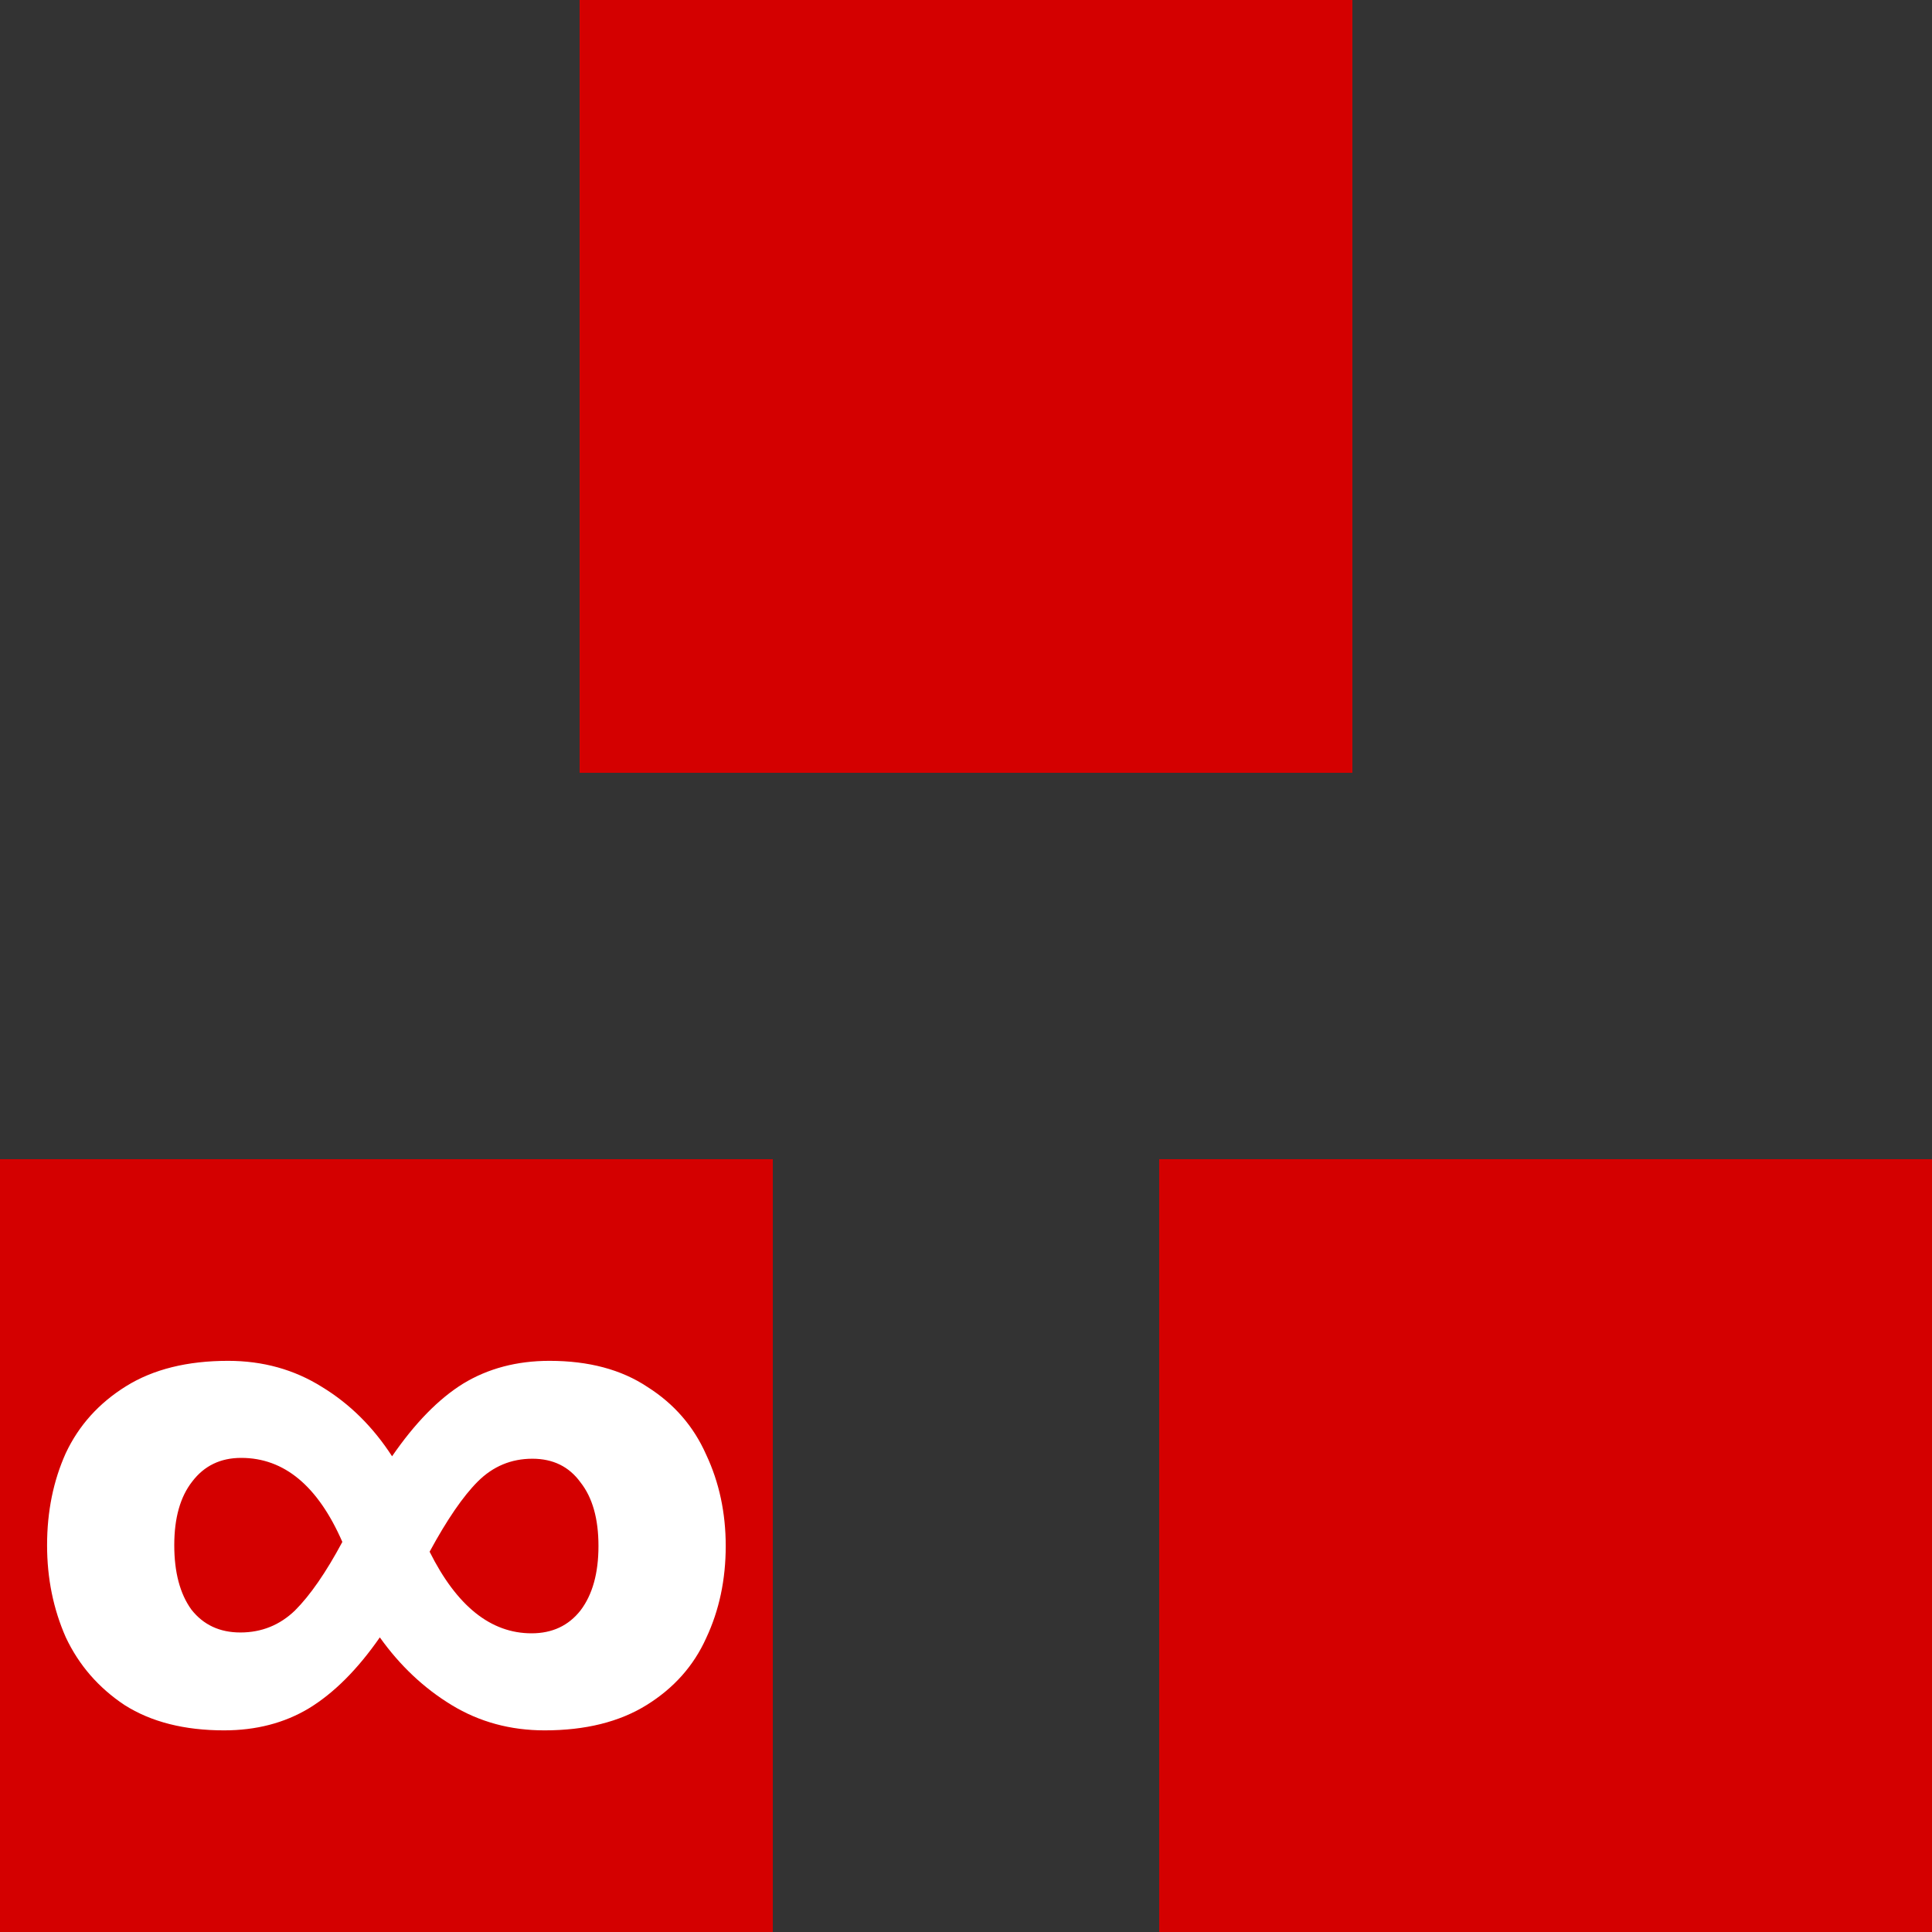
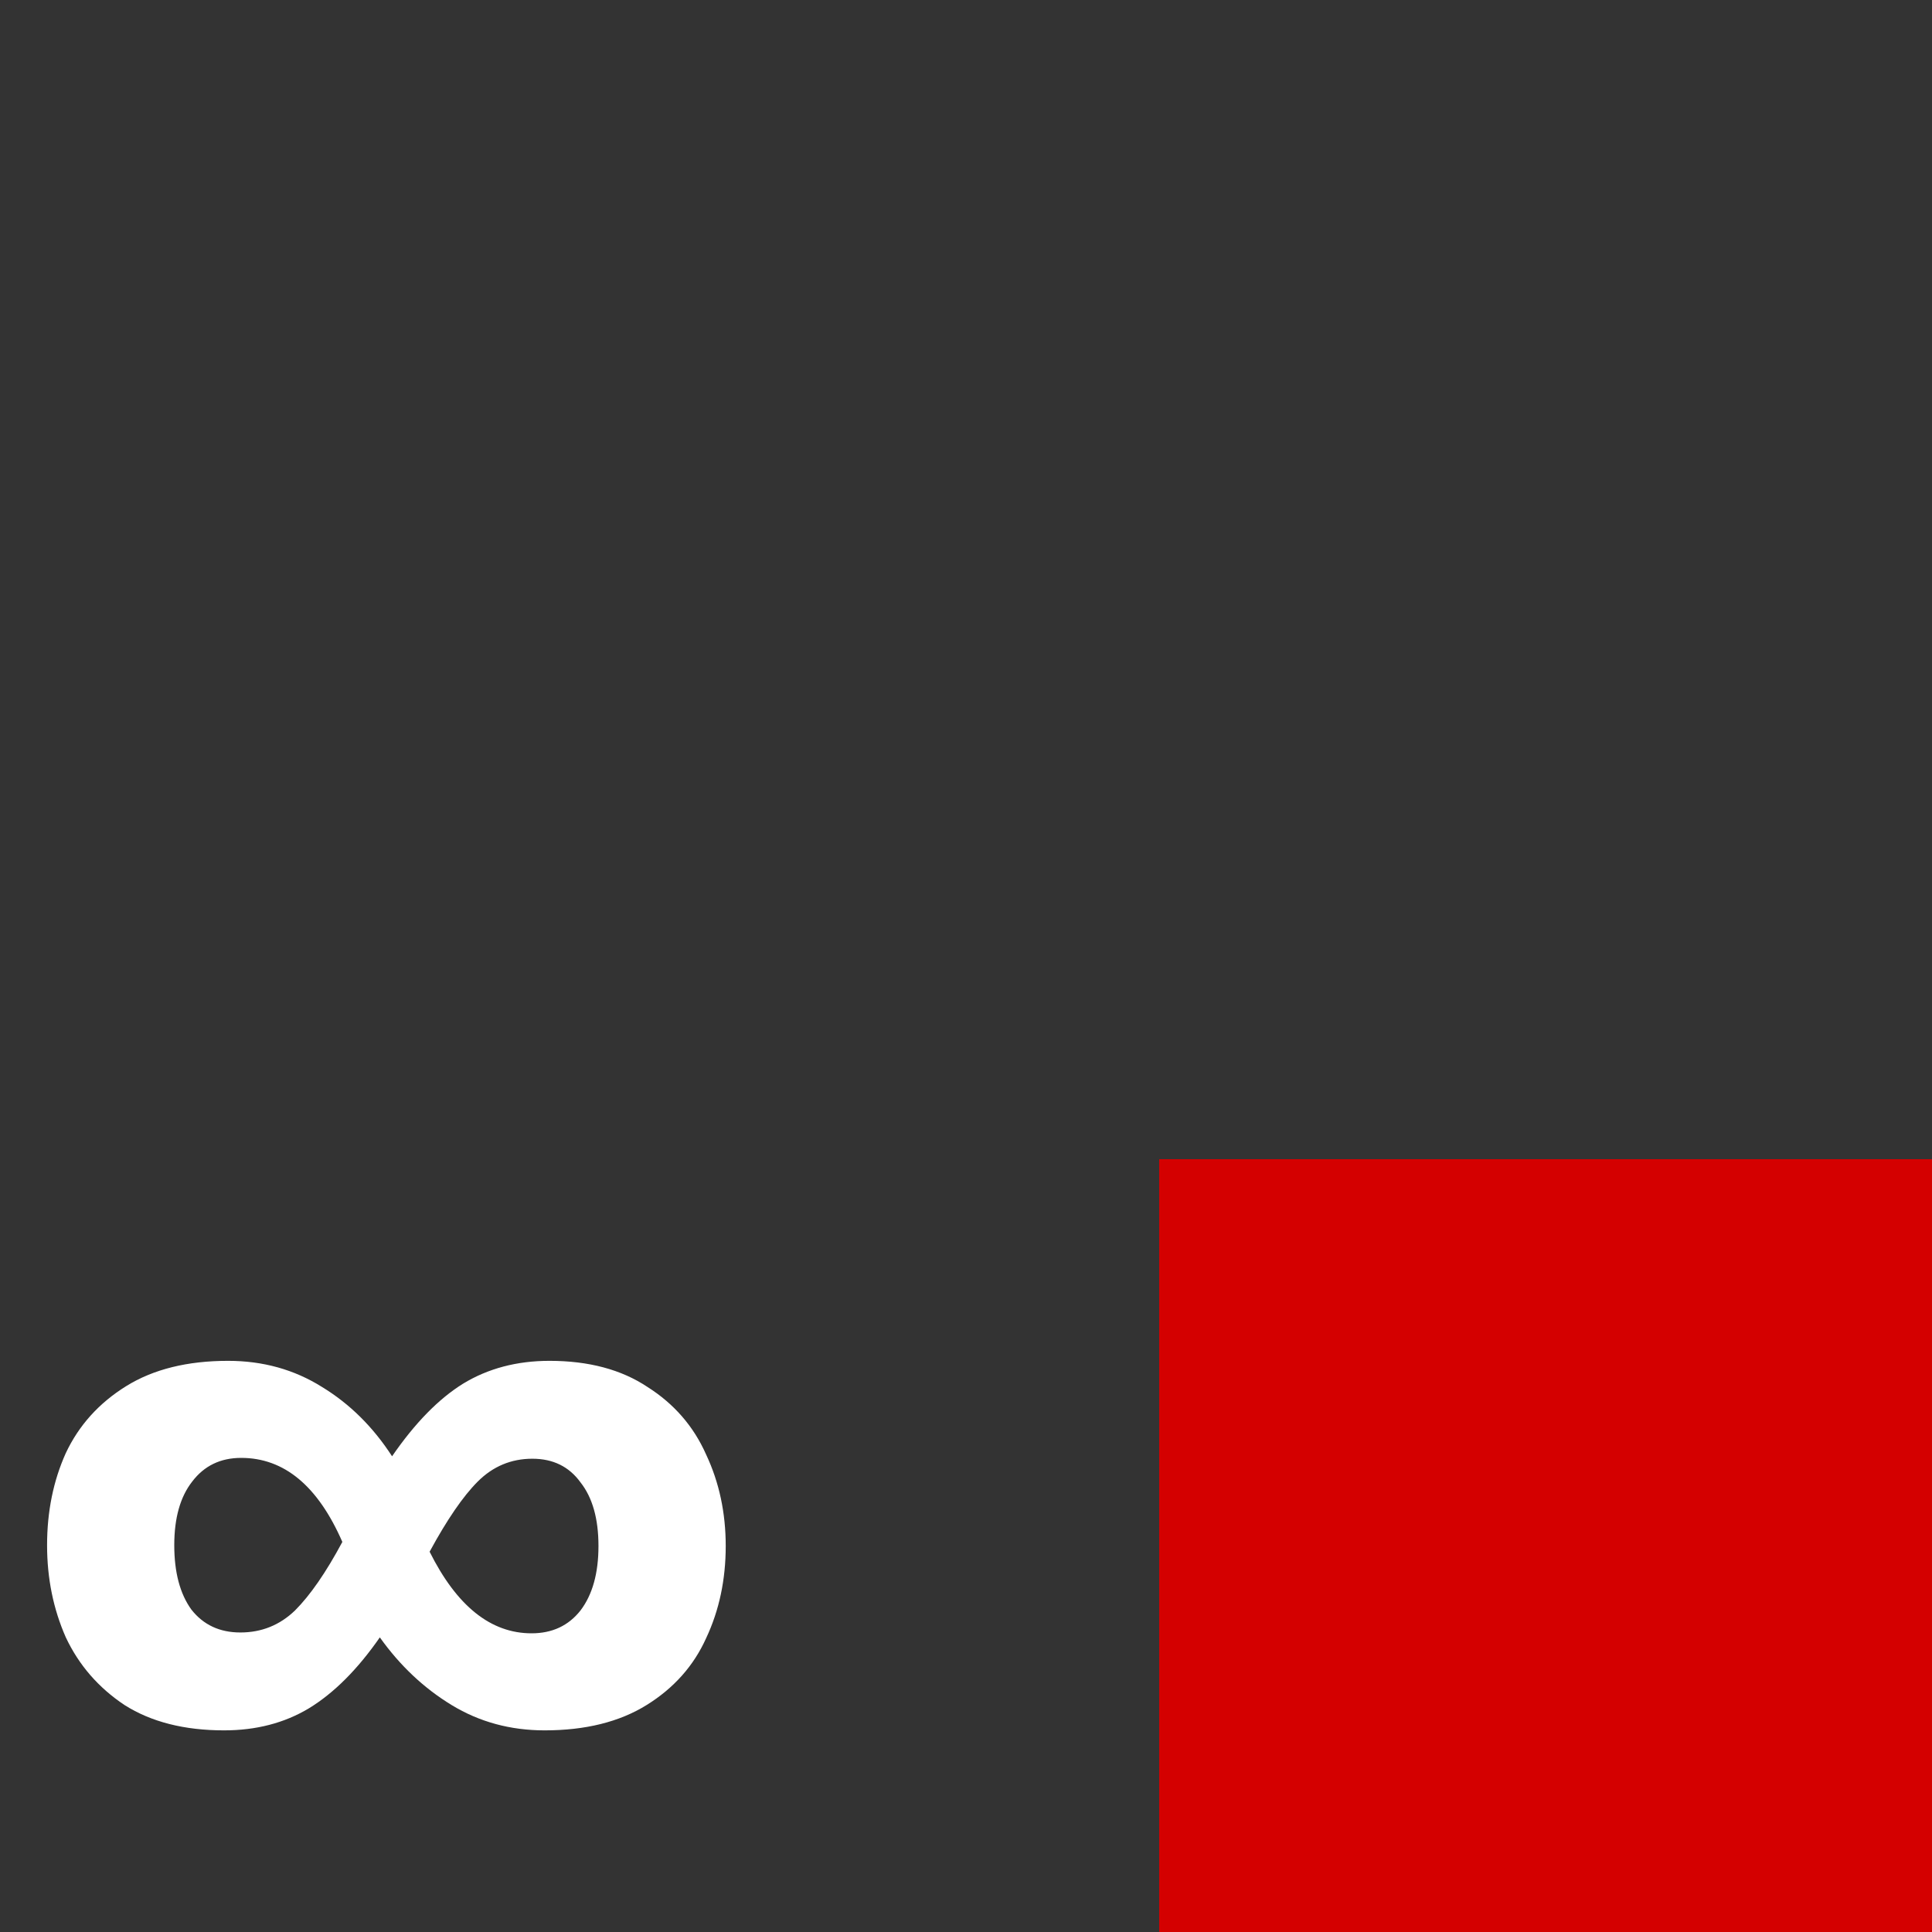
<svg xmlns="http://www.w3.org/2000/svg" version="1.1" width="30" height="30" viewBox="0 0 30 30">
  <rect x="0" y="0" width="30" height="30" fill="#333333" stroke="none" />
  <g fill="#d40000">
-     <rect x="9" width="12" height="12" />
    <rect x="18" y="18" width="12" height="12" />
-     <rect y="18" width="12" height="12" />
  </g>
  <g fill="#fff" aria-label="∞">
-     <path d="m8.533 21.131q0.912 0 1.52 0.405 0.621 0.393 0.912 1.051 0.304 0.646 0.304 1.419 0 0.785-0.304 1.431-0.291 0.646-0.925 1.039-0.633 0.393-1.583 0.393-0.798 0-1.444-0.393t-1.115-1.051q-0.519 0.747-1.102 1.102-0.57 0.342-1.317 0.342-0.925 0-1.545-0.393-0.608-0.405-0.912-1.051-0.291-0.659-0.291-1.431 0-0.785 0.291-1.431 0.304-0.646 0.937-1.039 0.633-0.393 1.583-0.393 0.811 0 1.457 0.405 0.646 0.393 1.089 1.077 0.532-0.773 1.102-1.127 0.583-0.355 1.343-0.355zm-4.801 4.218q0.494 0 0.849-0.342 0.355-0.355 0.735-1.064-0.57-1.305-1.571-1.305-0.481 0-0.76 0.367-0.279 0.355-0.279 0.988 0 0.633 0.266 1.001 0.279 0.355 0.76 0.355zm4.522 0.013q0.481 0 0.76-0.355 0.279-0.367 0.279-1.001t-0.279-0.988q-0.266-0.367-0.747-0.367-0.494 0-0.849 0.355-0.342 0.342-0.747 1.089 0.633 1.267 1.583 1.267z" fill="#fff" />
+     <path d="m8.533 21.131q0.912 0 1.52 0.405 0.621 0.393 0.912 1.051 0.304 0.646 0.304 1.419 0 0.785-0.304 1.431-0.291 0.646-0.925 1.039-0.633 0.393-1.583 0.393-0.798 0-1.444-0.393t-1.115-1.051q-0.519 0.747-1.102 1.102-0.57 0.342-1.317 0.342-0.925 0-1.545-0.393-0.608-0.405-0.912-1.051-0.291-0.659-0.291-1.431 0-0.785 0.291-1.431 0.304-0.646 0.937-1.039 0.633-0.393 1.583-0.393 0.811 0 1.457 0.405 0.646 0.393 1.089 1.077 0.532-0.773 1.102-1.127 0.583-0.355 1.343-0.355zm-4.801 4.218q0.494 0 0.849-0.342 0.355-0.355 0.735-1.064-0.57-1.305-1.571-1.305-0.481 0-0.76 0.367-0.279 0.355-0.279 0.988 0 0.633 0.266 1.001 0.279 0.355 0.76 0.355zm4.522 0.013q0.481 0 0.76-0.355 0.279-0.367 0.279-1.001t-0.279-0.988q-0.266-0.367-0.747-0.367-0.494 0-0.849 0.355-0.342 0.342-0.747 1.089 0.633 1.267 1.583 1.267" fill="#fff" />
  </g>
</svg>